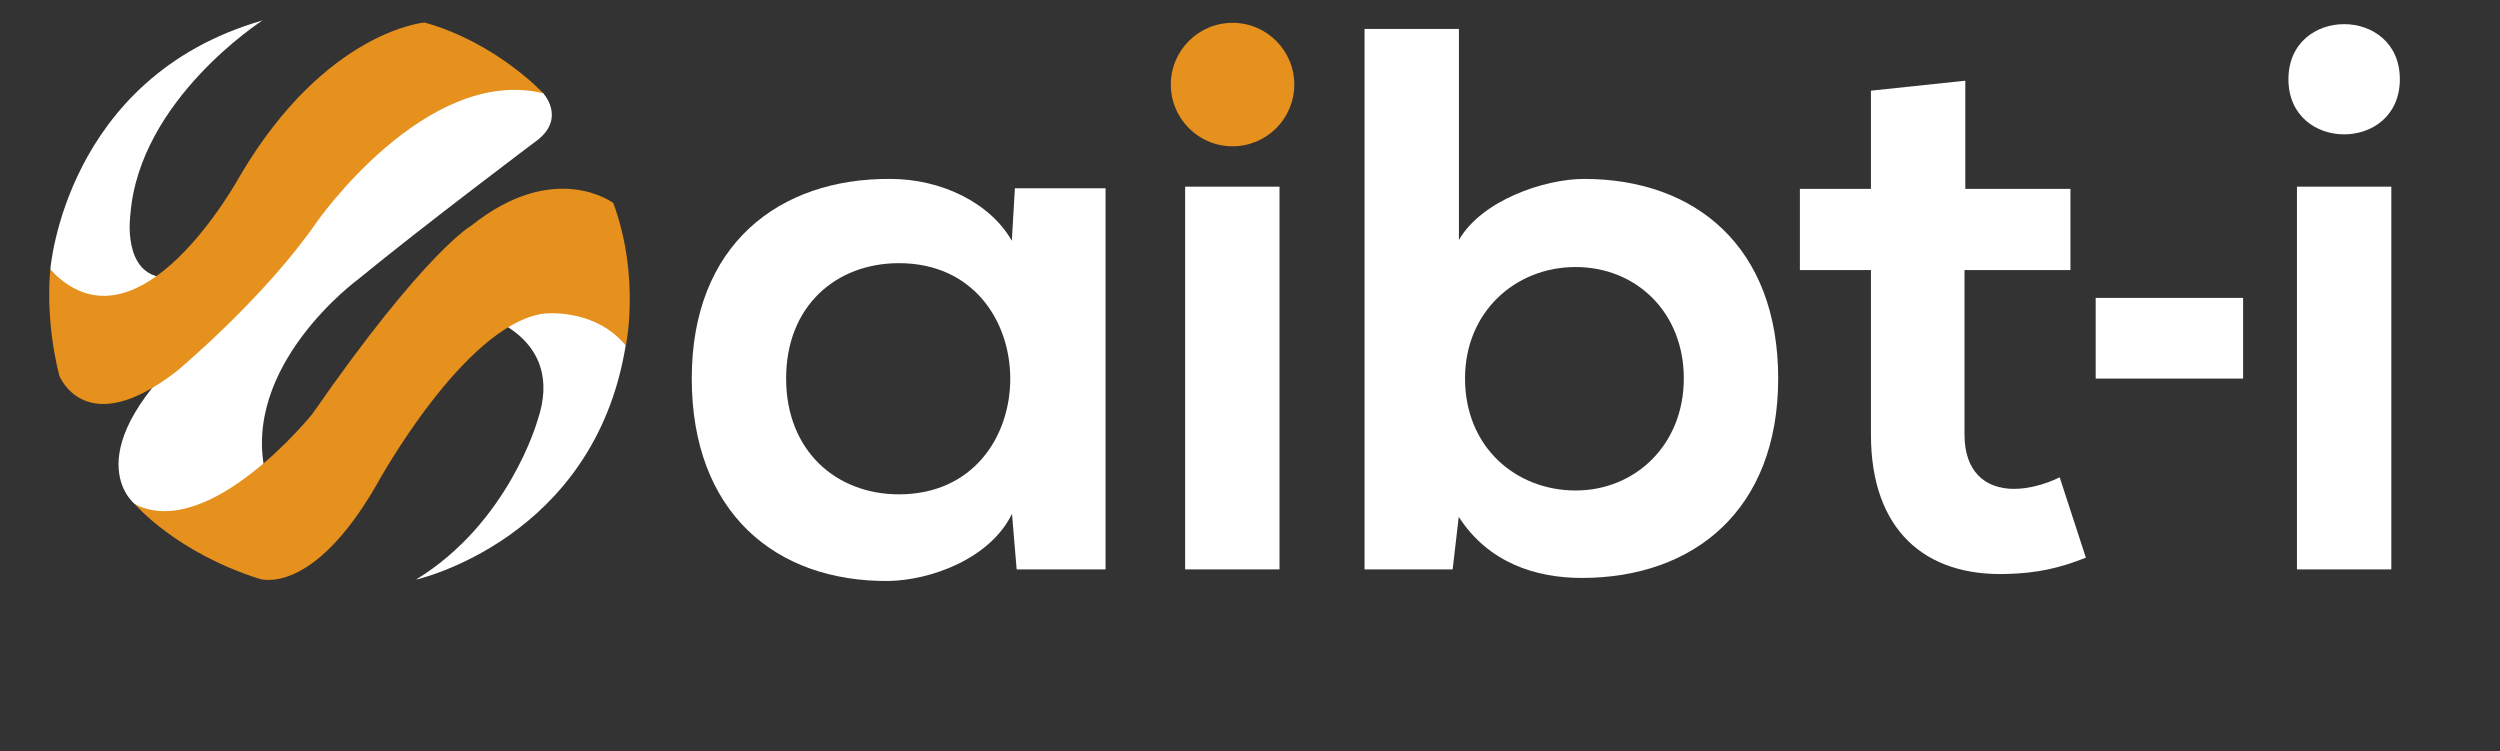
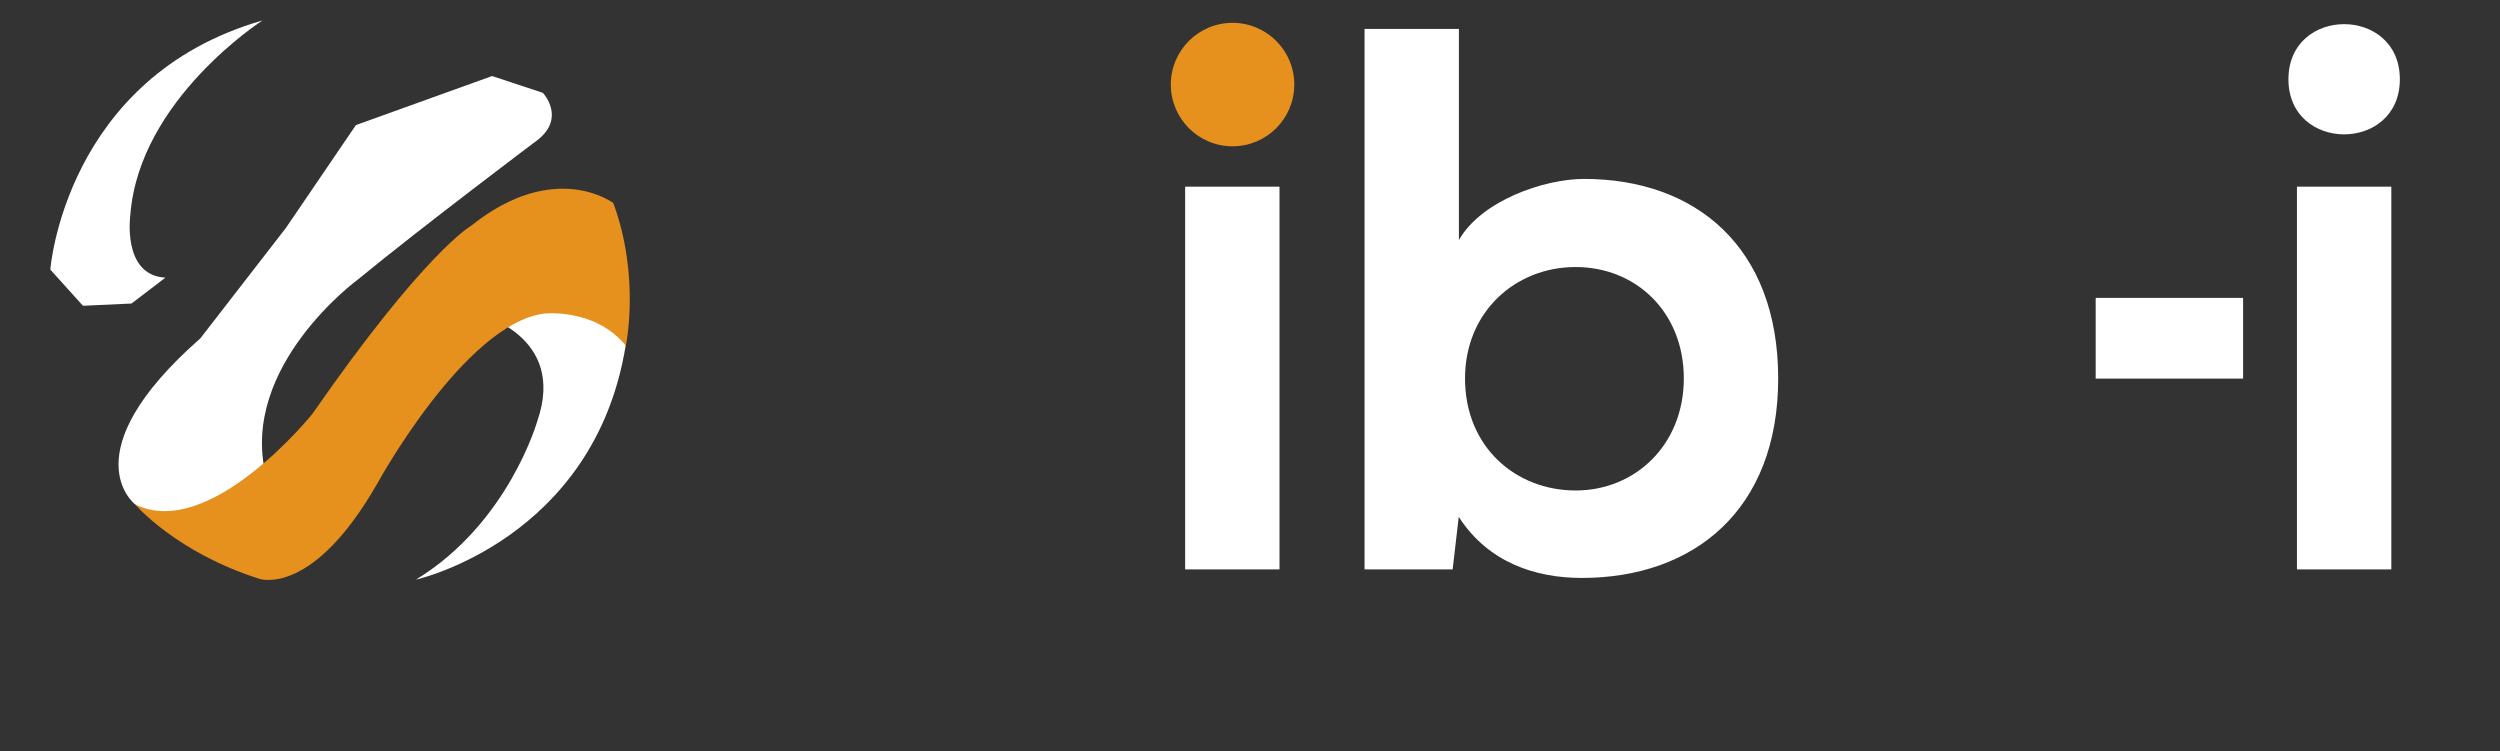
<svg xmlns="http://www.w3.org/2000/svg" id="Layer_3" viewBox="0 0 155.51 46.73">
  <rect x="0" y="0" width="155.51" height="46.73" fill="#333333" stroke="none" />
  <defs>
    <style>.cls-1{fill:#fff;}.cls-1,.cls-2{stroke-width:0px;}.cls-2{fill:#e6901d;}</style>
  </defs>
-   <path class="cls-1" d="m63.14,11.71h5.63v23.71h-5.53l-.29-3.46c-1.35,2.79-5.05,4.14-7.7,4.18-7.02.05-12.22-4.28-12.22-12.6s5.43-12.46,12.36-12.41c3.17,0,6.21,1.49,7.55,3.85l.19-3.27Zm-14.24,11.83c0,4.52,3.13,7.21,7.02,7.21,9.23,0,9.23-14.38,0-14.38-3.9,0-7.02,2.65-7.02,7.17Z" />
  <path class="cls-1" d="m80.12,5.02c0,4.57-6.93,4.57-6.93,0s6.93-4.57,6.93,0Zm-6.4,6.59v23.81h5.87V11.61h-5.87Z" />
  <path class="cls-1" d="m90.75,1.8v13.13c1.4-2.45,5.29-3.8,7.79-3.8,6.93,0,12.07,4.23,12.07,12.41s-5.24,12.41-12.22,12.41c-2.89,0-5.82-.96-7.65-3.8l-.38,3.27h-5.48V1.8h5.87Zm.38,21.74c0,4.28,3.17,6.97,6.88,6.97s6.73-2.84,6.73-6.97-2.98-6.93-6.73-6.93-6.88,2.79-6.88,6.93Z" />
-   <path class="cls-1" d="m122.25,5.02v6.73h6.54v5.05h-6.59v10.24c0,2.26,1.25,3.37,3.08,3.37.91,0,1.97-.29,2.84-.72l1.63,5c-1.68.67-3.08.96-4.86,1.01-5.15.19-8.51-2.74-8.51-8.66v-10.24h-4.42v-5.05h4.42v-6.11l5.87-.62Z" />
  <path class="cls-1" d="m149.28,4.93c0,4.57-6.93,4.57-6.93,0s6.93-4.57,6.93,0Zm-6.4,6.68v23.81h5.87V11.61h-5.87Z" />
  <path class="cls-1" d="m16.33,1.27s-7.66,4.91-8.22,12.07c0,0-.55,3.79,2.18,3.93l-2.11,1.61-3.02.14-2.03-2.25s.9-11.96,13.2-15.5Z" />
  <path class="cls-1" d="m25.89,36.05s11.07-2.47,13.03-14.56l-.89-2.95-8.18,1.03s5.4,1.33,3.58,6.6c0,0-1.79,6.37-7.55,9.88Z" />
  <path class="cls-1" d="m33.79,5.8s1.41,1.52-.34,2.9c0,0-7.15,5.37-11.18,8.68,0,0-7.37,5.39-5.74,12.16l-6.33,3.07-1.81-1.25s-4.07-3.16,4.07-10.31l5.33-6.88,4.35-6.39,8.47-3.05,3.17,1.05Z" />
-   <path class="cls-2" d="m33.79,5.8s-2.9-3.14-7.38-4.4c0,0-6.16.5-11.49,9.55,0,0-6.32,11.65-11.79,5.82,0,0-.36,2.96.56,6.6,0,0,1.61,4.14,7.3-.28,0,0,5.4-4.49,8.7-9.26,0,0,6.8-9.78,14.1-8.03Z" />
  <path class="cls-2" d="m38.93,21.5s.91-4.28-.78-8.87c0,0-3.63-2.75-8.84,1.41,0,0-2.86,1.59-9.89,11.72,0,0-6.39,7.93-11.02,5.61,0,0,2.53,2.98,7.72,4.63,0,0,3.3,1.19,7.37-5.96,0,0,5.39-9.83,10.31-10.53,0,0,3.17-.4,5.13,1.99Z" />
  <circle class="cls-2" cx="76.67" cy="5.26" r="3.84" />
  <rect class="cls-1" x="130.36" y="18.53" width="9.17" height="5.02" />
</svg>